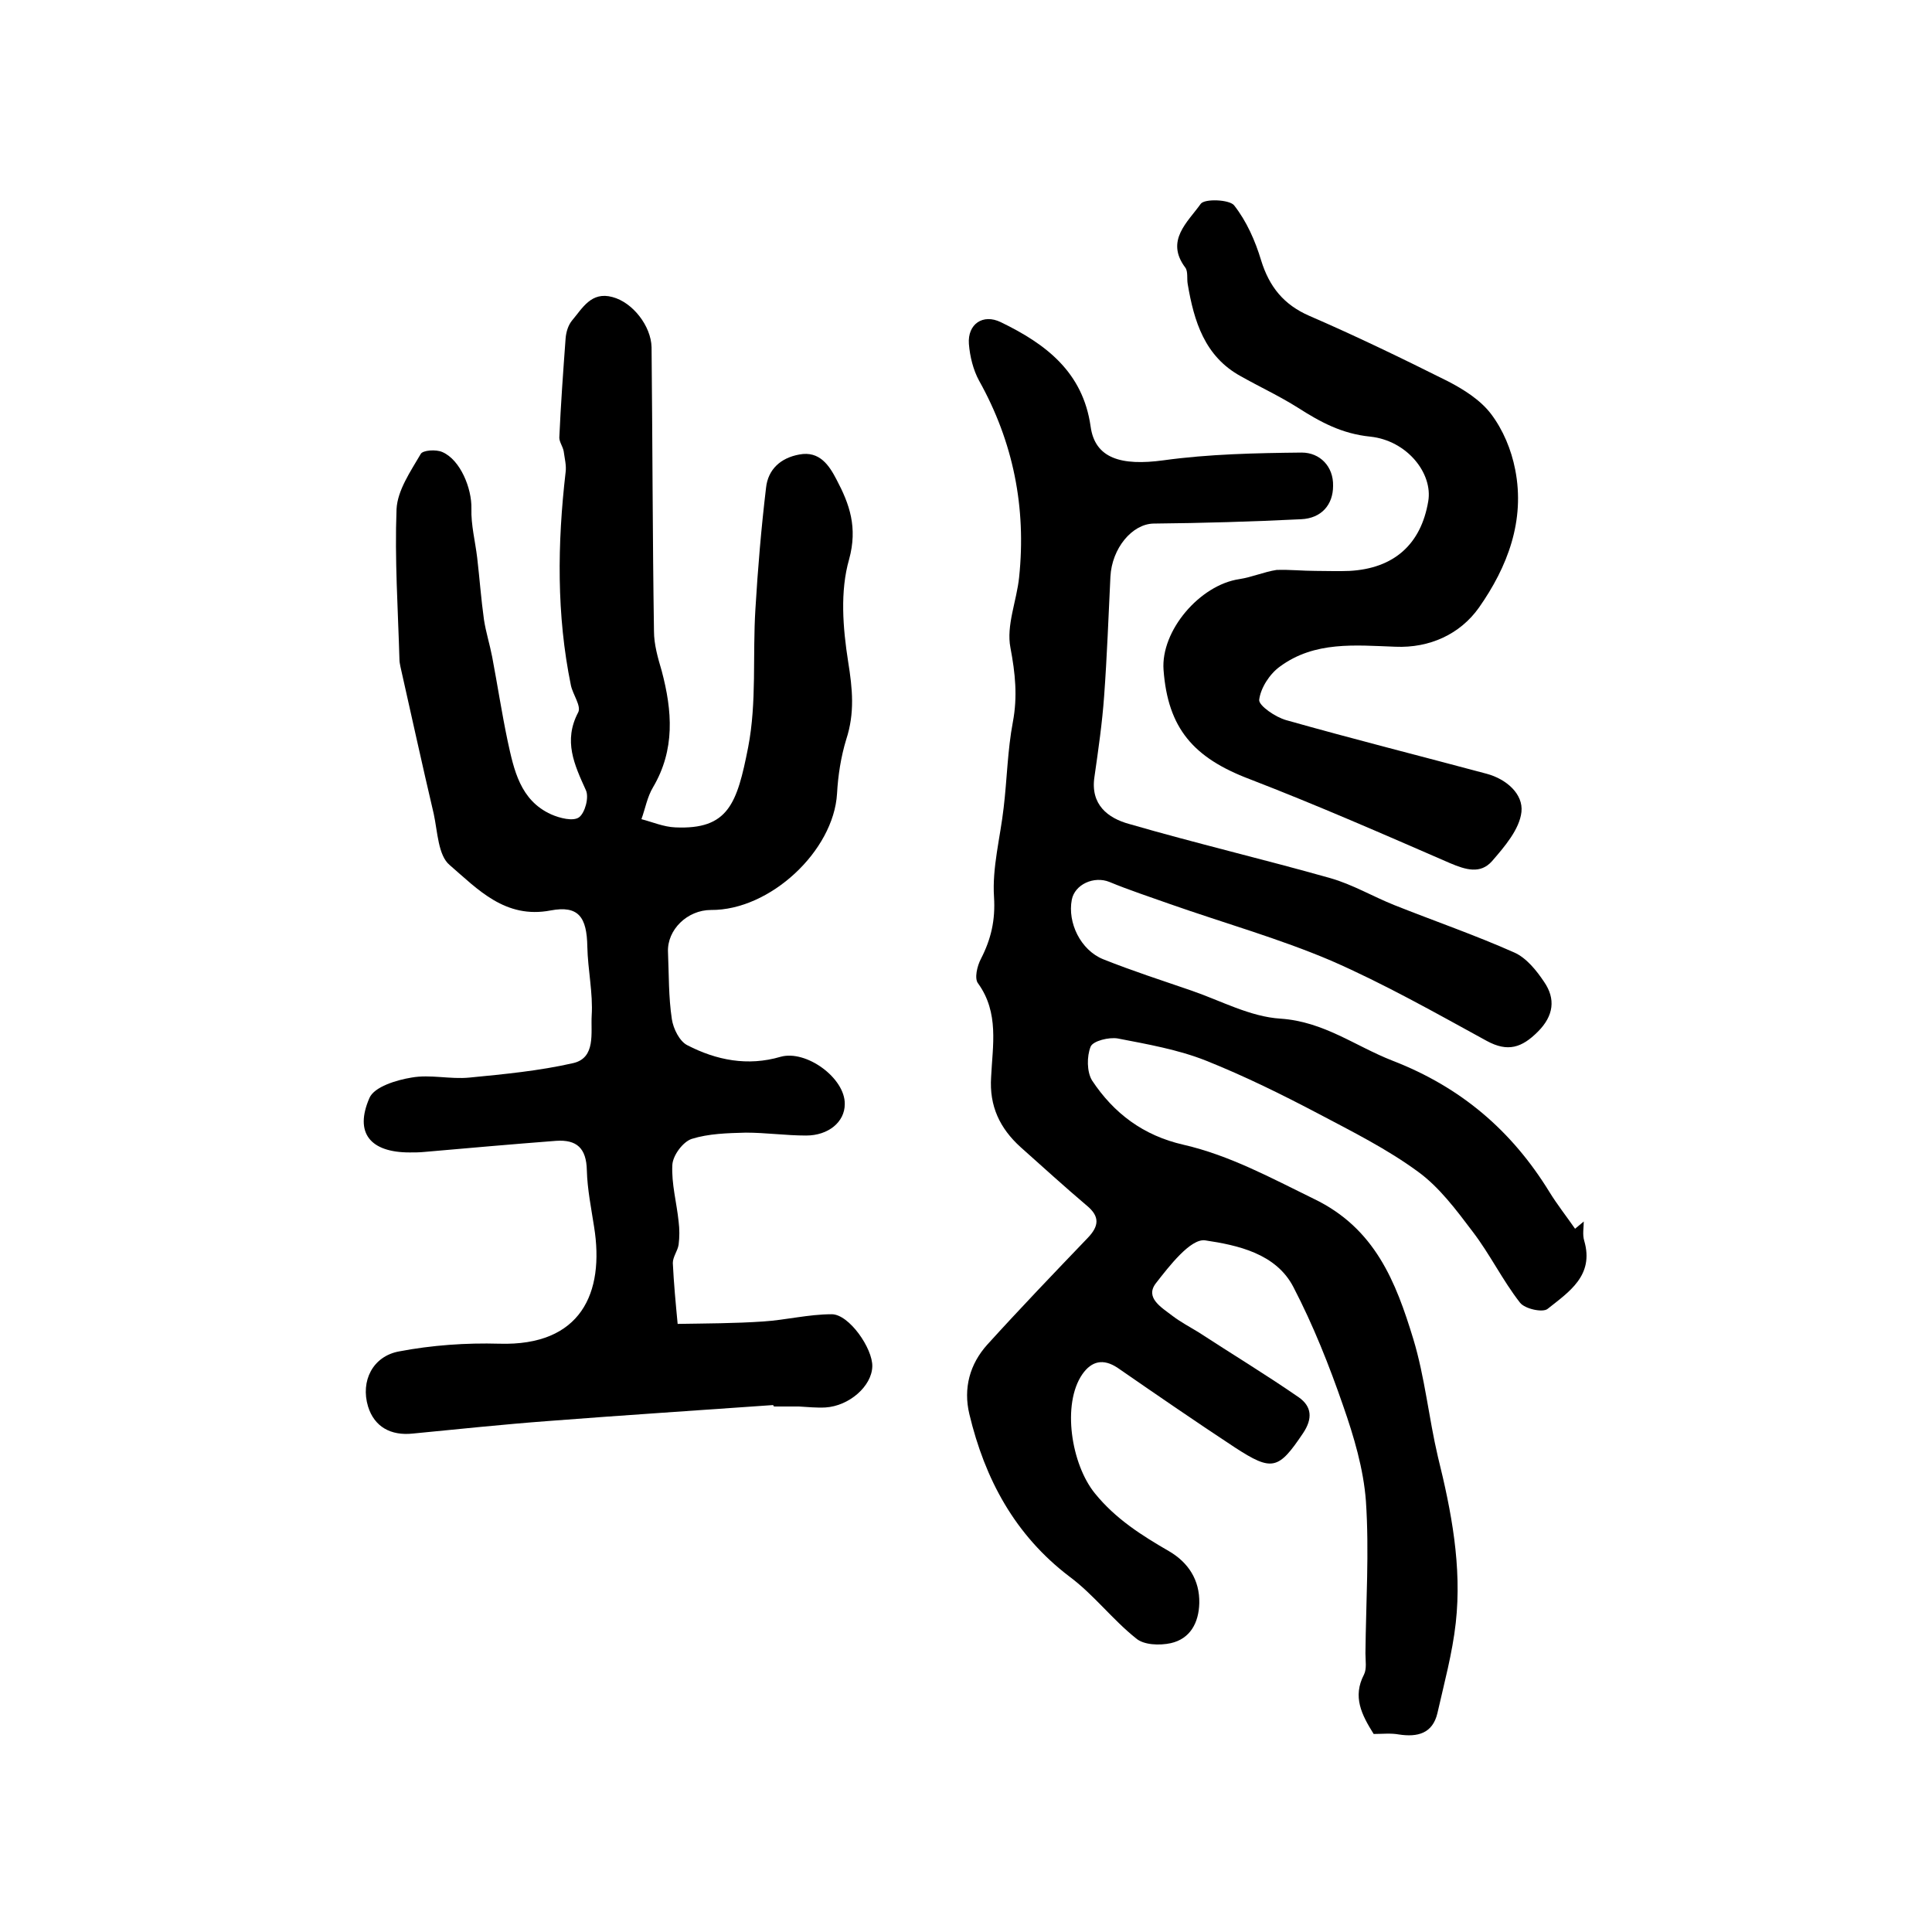
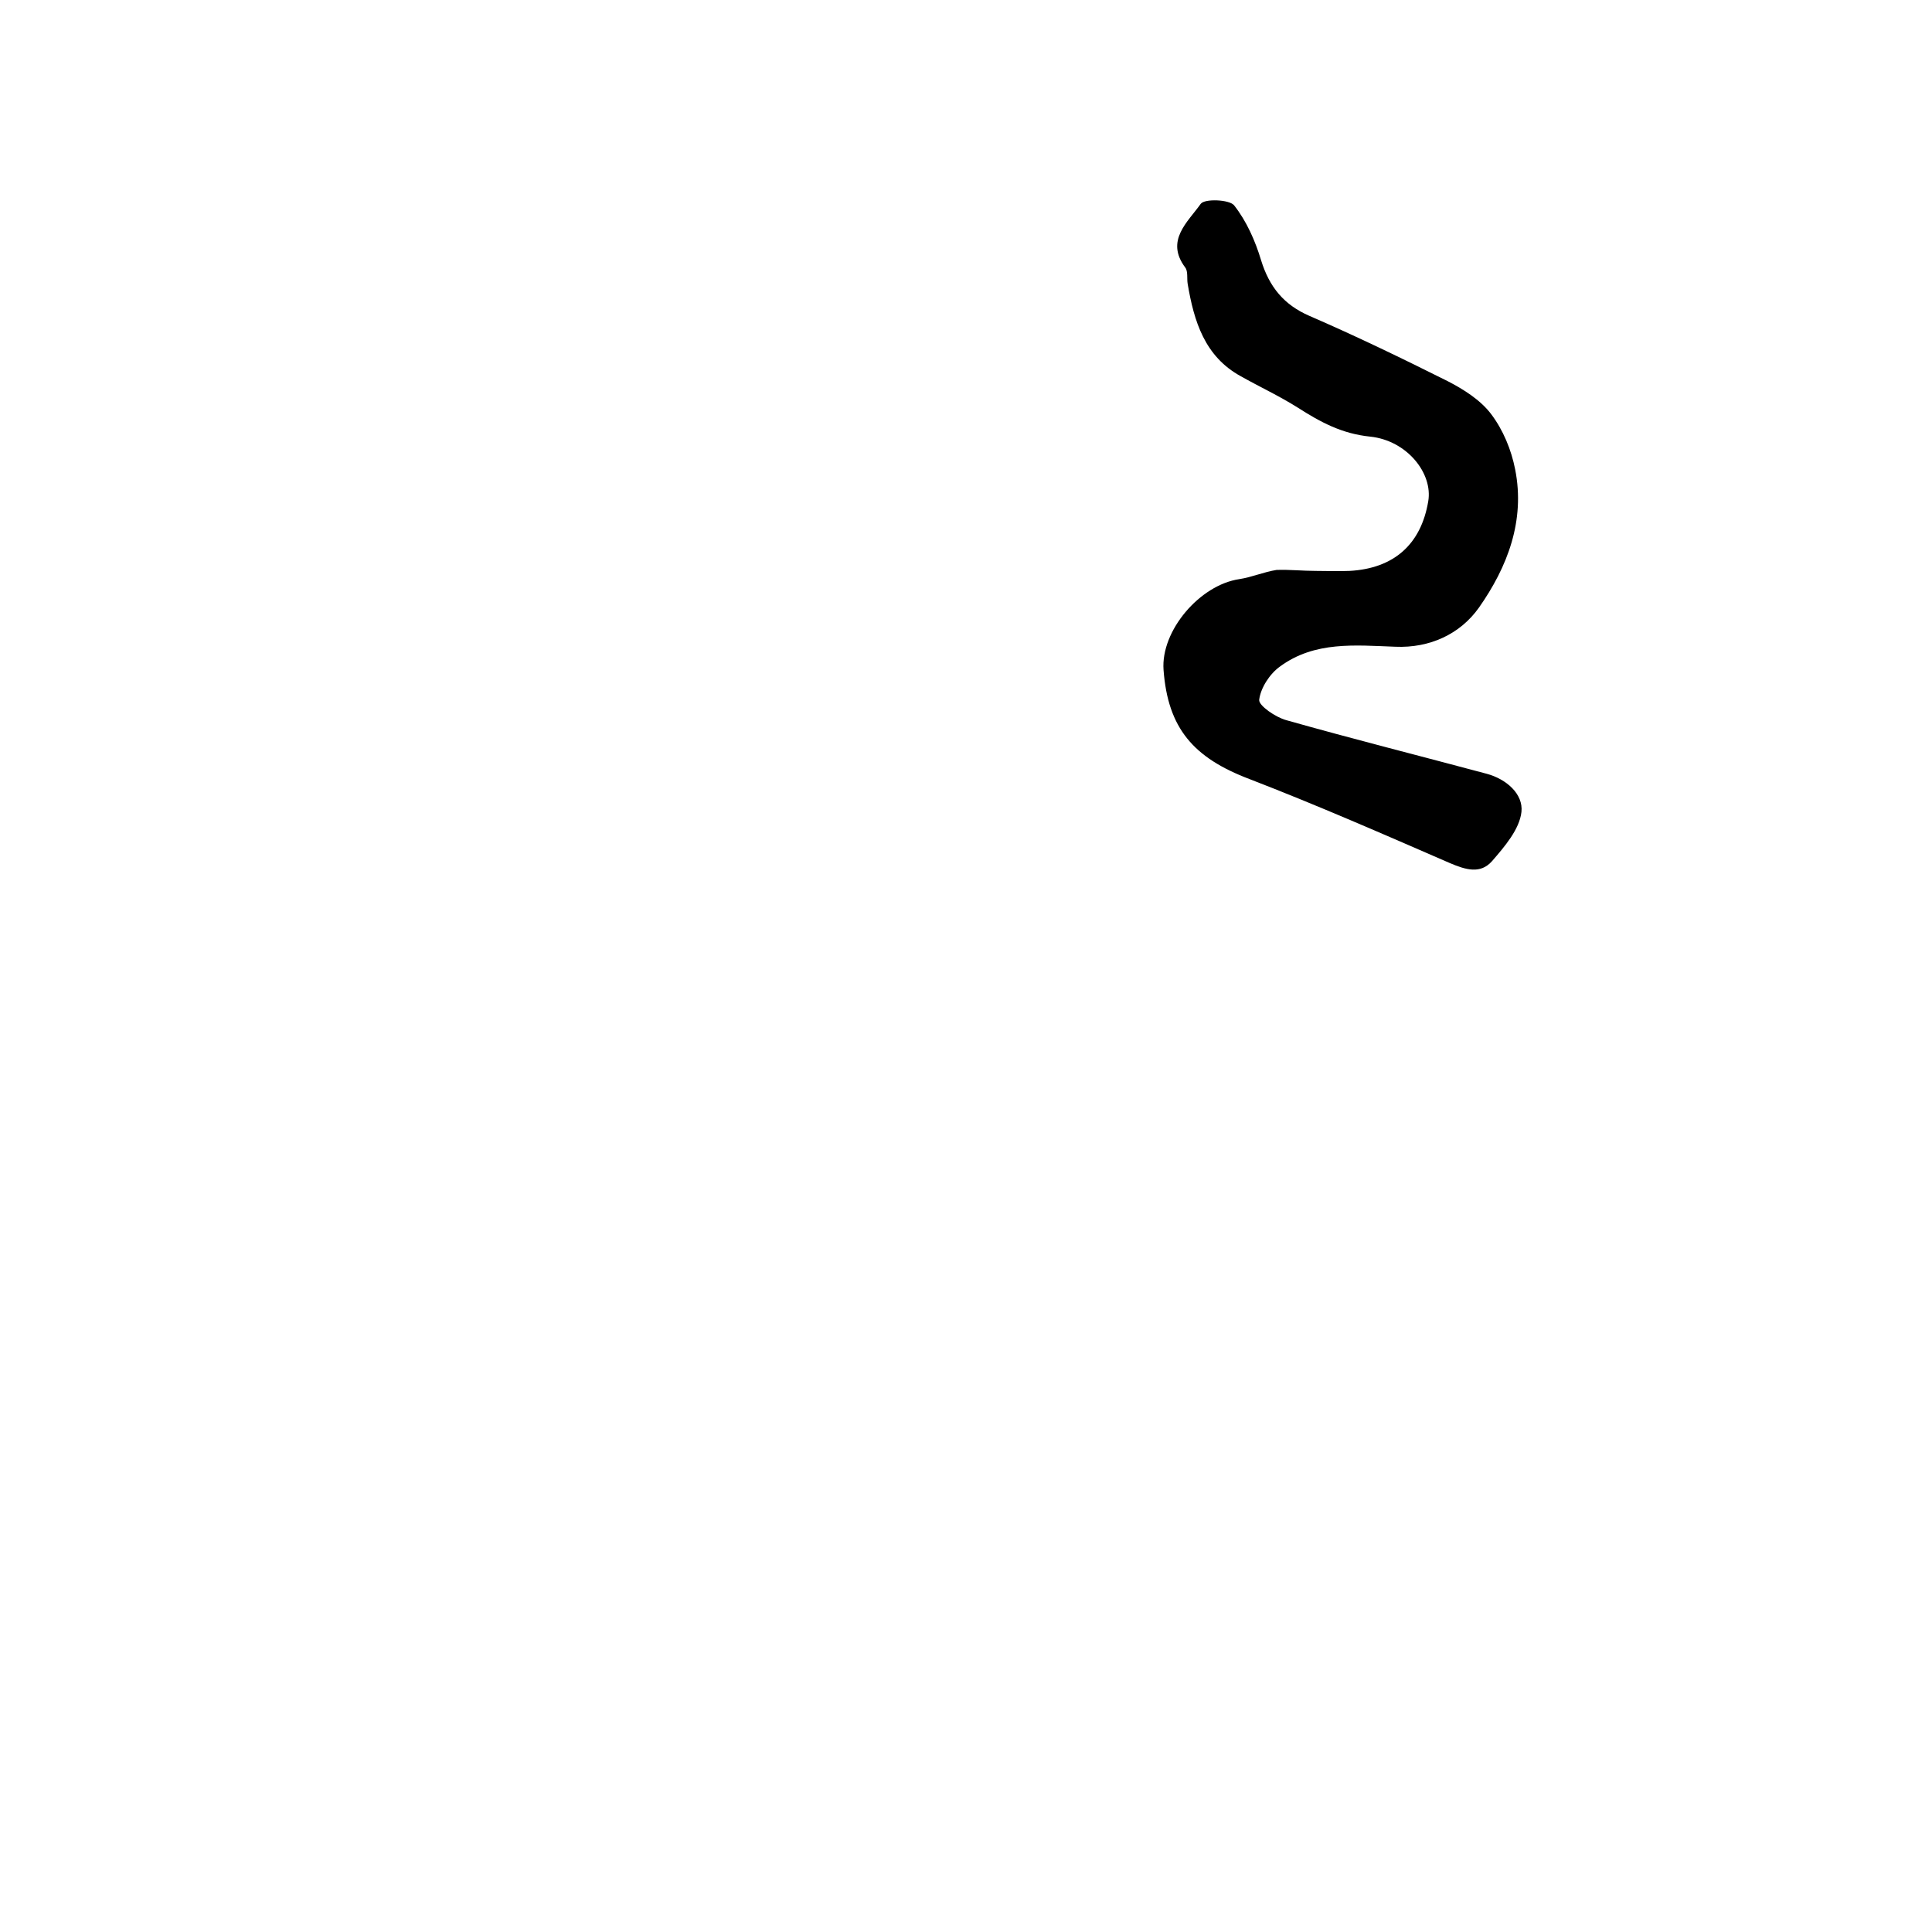
<svg xmlns="http://www.w3.org/2000/svg" version="1.1" id="图层_1" x="0px" y="0px" viewBox="0 0 400 400" style="enable-background:new 0 0 400 400;" xml:space="preserve">
  <style type="text/css">
	.st0{fill:#FFFFFF;}
</style>
  <g>
-     <path d="M284.4,359c-2.5-4-4.4-7.7-2-12.3c0.6-1.2,0.3-2.9,0.3-4.4c0.1-10.5,0.8-21,0.1-31.5c-0.5-6.7-2.5-13.4-4.7-19.7   c-2.9-8.4-6.2-16.7-10.3-24.6c-3.6-7-11.6-8.7-18.3-9.7c-3-0.4-7.4,5.3-10.2,8.9c-2.3,3,1.2,5,3.4,6.7c1.7,1.3,3.6,2.3,5.4,3.4   c6.9,4.5,14,8.8,20.8,13.5c2.7,1.9,2.9,4.4,0.9,7.4c-5.1,7.6-6.4,8-14.1,3c-8.2-5.4-16.2-10.9-24.3-16.5c-3-2-5.4-1.4-7.3,1.3   c-4.3,6.2-2.3,18.7,2.6,24.7c4.3,5.3,9.7,8.7,15.4,12c3.9,2.3,6.3,5.9,6.2,10.7c-0.1,4.1-1.9,7.4-5.9,8.3c-2.3,0.5-5.6,0.4-7.2-1   c-4.9-3.9-8.8-9.1-13.8-12.8c-11.3-8.6-17.5-20.2-20.7-33.6c-1.3-5.4,0.1-10.4,3.7-14.4c6.8-7.5,13.8-14.8,20.8-22.1   c2.3-2.4,2.6-4.4-0.2-6.7c-4.6-3.9-9.1-8-13.7-12.1c-4.3-3.9-6.5-8.5-6.1-14.5c0.3-6.5,1.7-13.3-2.7-19.4c-0.8-1-0.2-3.6,0.6-5.1   c2.1-4.1,3-8,2.7-12.8c-0.4-6.1,1.3-12.3,2-18.5c0.7-5.9,0.8-11.9,1.9-17.7c1-5.3,0.5-10.1-0.5-15.4c-0.9-4.6,1.3-9.7,1.8-14.6   c1.5-14.4-1.2-28-8.3-40.7c-1.2-2.2-1.9-5-2.1-7.6c-0.3-4.1,2.9-6.3,6.6-4.5c9.3,4.5,17,10.3,18.6,21.6c0.9,6.6,6.3,8.2,15.1,7   c9.4-1.3,19.1-1.5,28.6-1.6c3.8,0,6.6,2.9,6.5,6.9c0,3.9-2.4,6.7-6.6,6.9c-10.2,0.5-20.4,0.8-30.6,0.9c-4.4,0.1-8.6,5.1-8.9,11   c-0.4,8.2-0.7,16.5-1.3,24.7c-0.4,5.6-1.2,11.1-2,16.7c-0.9,5.8,2.8,8.6,7.2,9.8c13.8,4,27.8,7.3,41.6,11.2   c4.6,1.3,8.8,3.8,13.3,5.6c8.3,3.3,16.7,6.2,24.8,9.8c2.5,1.1,4.6,3.7,6.2,6.1c2.4,3.5,2,7-1.3,10.3c-3.3,3.3-6.2,4.3-10.6,1.9   c-10.6-5.8-21.2-11.8-32.2-16.6c-10.8-4.6-22.2-7.8-33.3-11.7c-4.2-1.5-8.5-2.9-12.6-4.6c-3.2-1.3-7.2,0.5-7.8,3.7   c-0.9,4.7,1.8,10.4,6.5,12.3c6,2.4,12.2,4.4,18.3,6.5c6.1,2.1,12.1,5.4,18.4,5.8c9,0.6,15.5,5.7,23.2,8.7   c14.2,5.5,24.7,14.5,32.5,27.2c1.6,2.6,3.5,5,5.3,7.6c0.6-0.5,1.2-1,1.8-1.5c0,1.3-0.3,2.7,0.1,4c2.1,7.2-3.2,10.6-7.6,14.1   c-1,0.8-4.7,0-5.7-1.3c-3.6-4.6-6.2-10-9.8-14.7c-3.4-4.5-6.9-9.2-11.3-12.4c-6.4-4.7-13.6-8.3-20.6-12c-7.6-4-15.3-7.8-23.3-11   c-5.8-2.3-12.1-3.4-18.3-4.6c-1.8-0.3-5.1,0.5-5.6,1.7c-0.8,2-0.8,5.2,0.3,7c4.5,6.8,10.6,11.4,18.9,13.3c9.6,2.2,18.2,6.9,27,11.2   c12.7,6.1,17,17.2,20.6,29c2.4,7.9,3.2,16.3,5.1,24.4c2.8,11.3,5,22.7,3.7,34.4c-0.7,6.3-2.4,12.5-3.8,18.7c-1,4.2-4.1,5-8,4.4   C288,358.8,286.1,359,284.4,359z" />
-     <path d="M160.1,290.9c-15.5,1.1-31,2.1-46.5,3.3c-9.4,0.7-18.8,1.7-28.1,2.6c-4.6,0.5-8-1.4-9.3-5.6c-1.6-5.3,1-10.4,6.4-11.4   c6.8-1.3,13.9-1.8,20.8-1.6c16.9,0.5,21.8-10.5,19.6-24.2c-0.6-3.9-1.4-7.8-1.5-11.7c-0.1-4.6-2.1-6.4-6.4-6.1   c-9.1,0.7-18.2,1.5-27.3,2.3c-1,0.1-2,0.1-3,0.1c-8.1,0-11.5-4-8.3-11.3c1-2.3,5.6-3.7,8.7-4.2c3.9-0.7,8,0.4,12,0   c7.2-0.7,14.5-1.4,21.5-3c4.7-1.1,3.6-6.3,3.8-9.8c0.3-4.7-0.8-9.5-0.9-14.3c-0.1-6.1-1.8-8.6-7.6-7.5c-9.4,1.8-15.1-4.4-20.9-9.4   c-2.4-2-2.5-6.9-3.3-10.6c-2.4-10.2-4.6-20.3-6.9-30.5c-0.1-0.5-0.2-1-0.2-1.5c-0.3-10.4-1-20.7-0.6-31.1c0.2-3.9,2.9-7.8,5-11.4   c0.4-0.8,3.2-1,4.5-0.4c3.7,1.6,6.1,7.5,6,11.7c-0.1,3.4,0.8,6.8,1.2,10.2c0.5,4.3,0.8,8.5,1.4,12.8c0.4,2.6,1.2,5.1,1.7,7.7   c1.1,5.8,2,11.7,3.2,17.4c1.3,6,2.6,12.3,9,15.2c1.8,0.8,4.6,1.5,5.8,0.6c1.2-0.9,2.1-4.1,1.4-5.6c-2.4-5.3-4.7-10.2-1.6-16.1   c0.7-1.3-1.1-3.7-1.5-5.6c-3-14.6-2.8-29.4-1.1-44.1c0.2-1.4-0.2-2.9-0.4-4.4c-0.2-1-0.9-1.9-0.9-2.8c0.3-6.8,0.8-13.7,1.3-20.5   c0.1-1.3,0.5-2.7,1.3-3.7c2.2-2.6,4-6.1,8.4-4.9c4.2,1.1,8,6,8.1,10.4c0.2,19.6,0.2,39.2,0.5,58.8c0,2.7,0.8,5.5,1.6,8.2   c2.2,8.3,2.8,16.3-1.8,24.1c-1.2,2-1.6,4.4-2.4,6.6c2.3,0.6,4.6,1.6,7,1.7c11,0.5,12.8-4.9,15.1-16.6c1.8-9.3,0.9-19,1.5-28.6   c0.5-8.4,1.2-16.7,2.2-25.1c0.4-3.8,3-6.2,6.9-6.9c4.2-0.8,6.2,2.3,7.7,5.2c2.7,5.1,4.4,9.9,2.6,16.5c-1.9,6.6-1.3,14.2-0.2,21.2   c0.9,5.6,1.4,10.6-0.4,16.1c-1.1,3.6-1.7,7.5-1.9,11.2c-0.7,11.9-13.9,24.2-26.1,24.1c-4.9,0-9.1,4.1-8.9,8.7   c0.2,4.6,0.1,9.3,0.8,13.9c0.3,2,1.6,4.6,3.2,5.4c6,3.1,12.5,4.4,19.3,2.4c5.3-1.5,13.4,4.4,13.3,9.8c0,3.7-3.4,6.5-8,6.5   c-4.2,0-8.3-0.6-12.5-0.6c-3.8,0.1-7.7,0.2-11.2,1.3c-1.8,0.6-3.9,3.4-4,5.4c-0.2,3.9,0.9,7.8,1.3,11.7c0.2,1.6,0.2,3.2,0,4.8   c-0.2,1.3-1.2,2.5-1.2,3.8c0.2,4.2,0.6,8.4,1,12.6c5.9-0.1,11.8-0.1,17.7-0.5c4.7-0.3,9.4-1.5,14.2-1.5c3.6,0,8.5,7.1,8.4,10.8   c-0.1,4.1-4.8,8.2-9.7,8.5c-1.8,0.1-3.7-0.1-5.5-0.2c-1.7,0-3.3,0-5,0C160.1,291.2,160.1,291,160.1,290.9z" />
    <path d="M272.4,118.2c2.3,0,4.7,0.1,7,0c9.2-0.5,14.8-5.5,16.3-14.4c1-5.8-4.4-12.6-12-13.4c-5.9-0.6-10.3-3-15-6   c-3.8-2.4-7.9-4.3-11.8-6.5c-7.5-4.1-9.7-11.4-11-19.1c-0.2-1.1,0.1-2.6-0.5-3.4c-4.2-5.6,0.5-9.4,3.2-13.2   c0.8-1.1,5.9-0.9,6.9,0.3c2.6,3.3,4.4,7.4,5.6,11.4c1.7,5.5,4.7,9.2,10,11.5c9.7,4.2,19.2,8.8,28.6,13.5c3.3,1.7,6.8,3.9,9,6.8   c2.5,3.3,4.2,7.4,5,11.5c2.1,10.6-1.6,20.2-7.5,28.6c-3.9,5.5-10.2,8.4-17.3,8.1c-8.3-0.3-16.7-1.2-23.9,4.1   c-2.1,1.5-4,4.4-4.3,6.9c-0.1,1.2,3.4,3.6,5.6,4.2c13.8,3.9,27.7,7.4,41.5,11.1c4.1,1.1,7.6,4.2,7.2,7.9c-0.4,3.6-3.5,7.2-6.1,10.2   c-2.4,2.7-5.4,1.8-8.7,0.4c-13.8-6-27.5-12-41.5-17.4c-11.6-4.4-16.9-10.5-17.8-22.6c-0.6-8.1,7.5-17.6,15.7-18.8   c2.6-0.4,5.1-1.5,7.7-1.9C267,117.9,269.7,118.2,272.4,118.2C272.4,118.2,272.4,118.2,272.4,118.2z" />
  </g>
</svg>